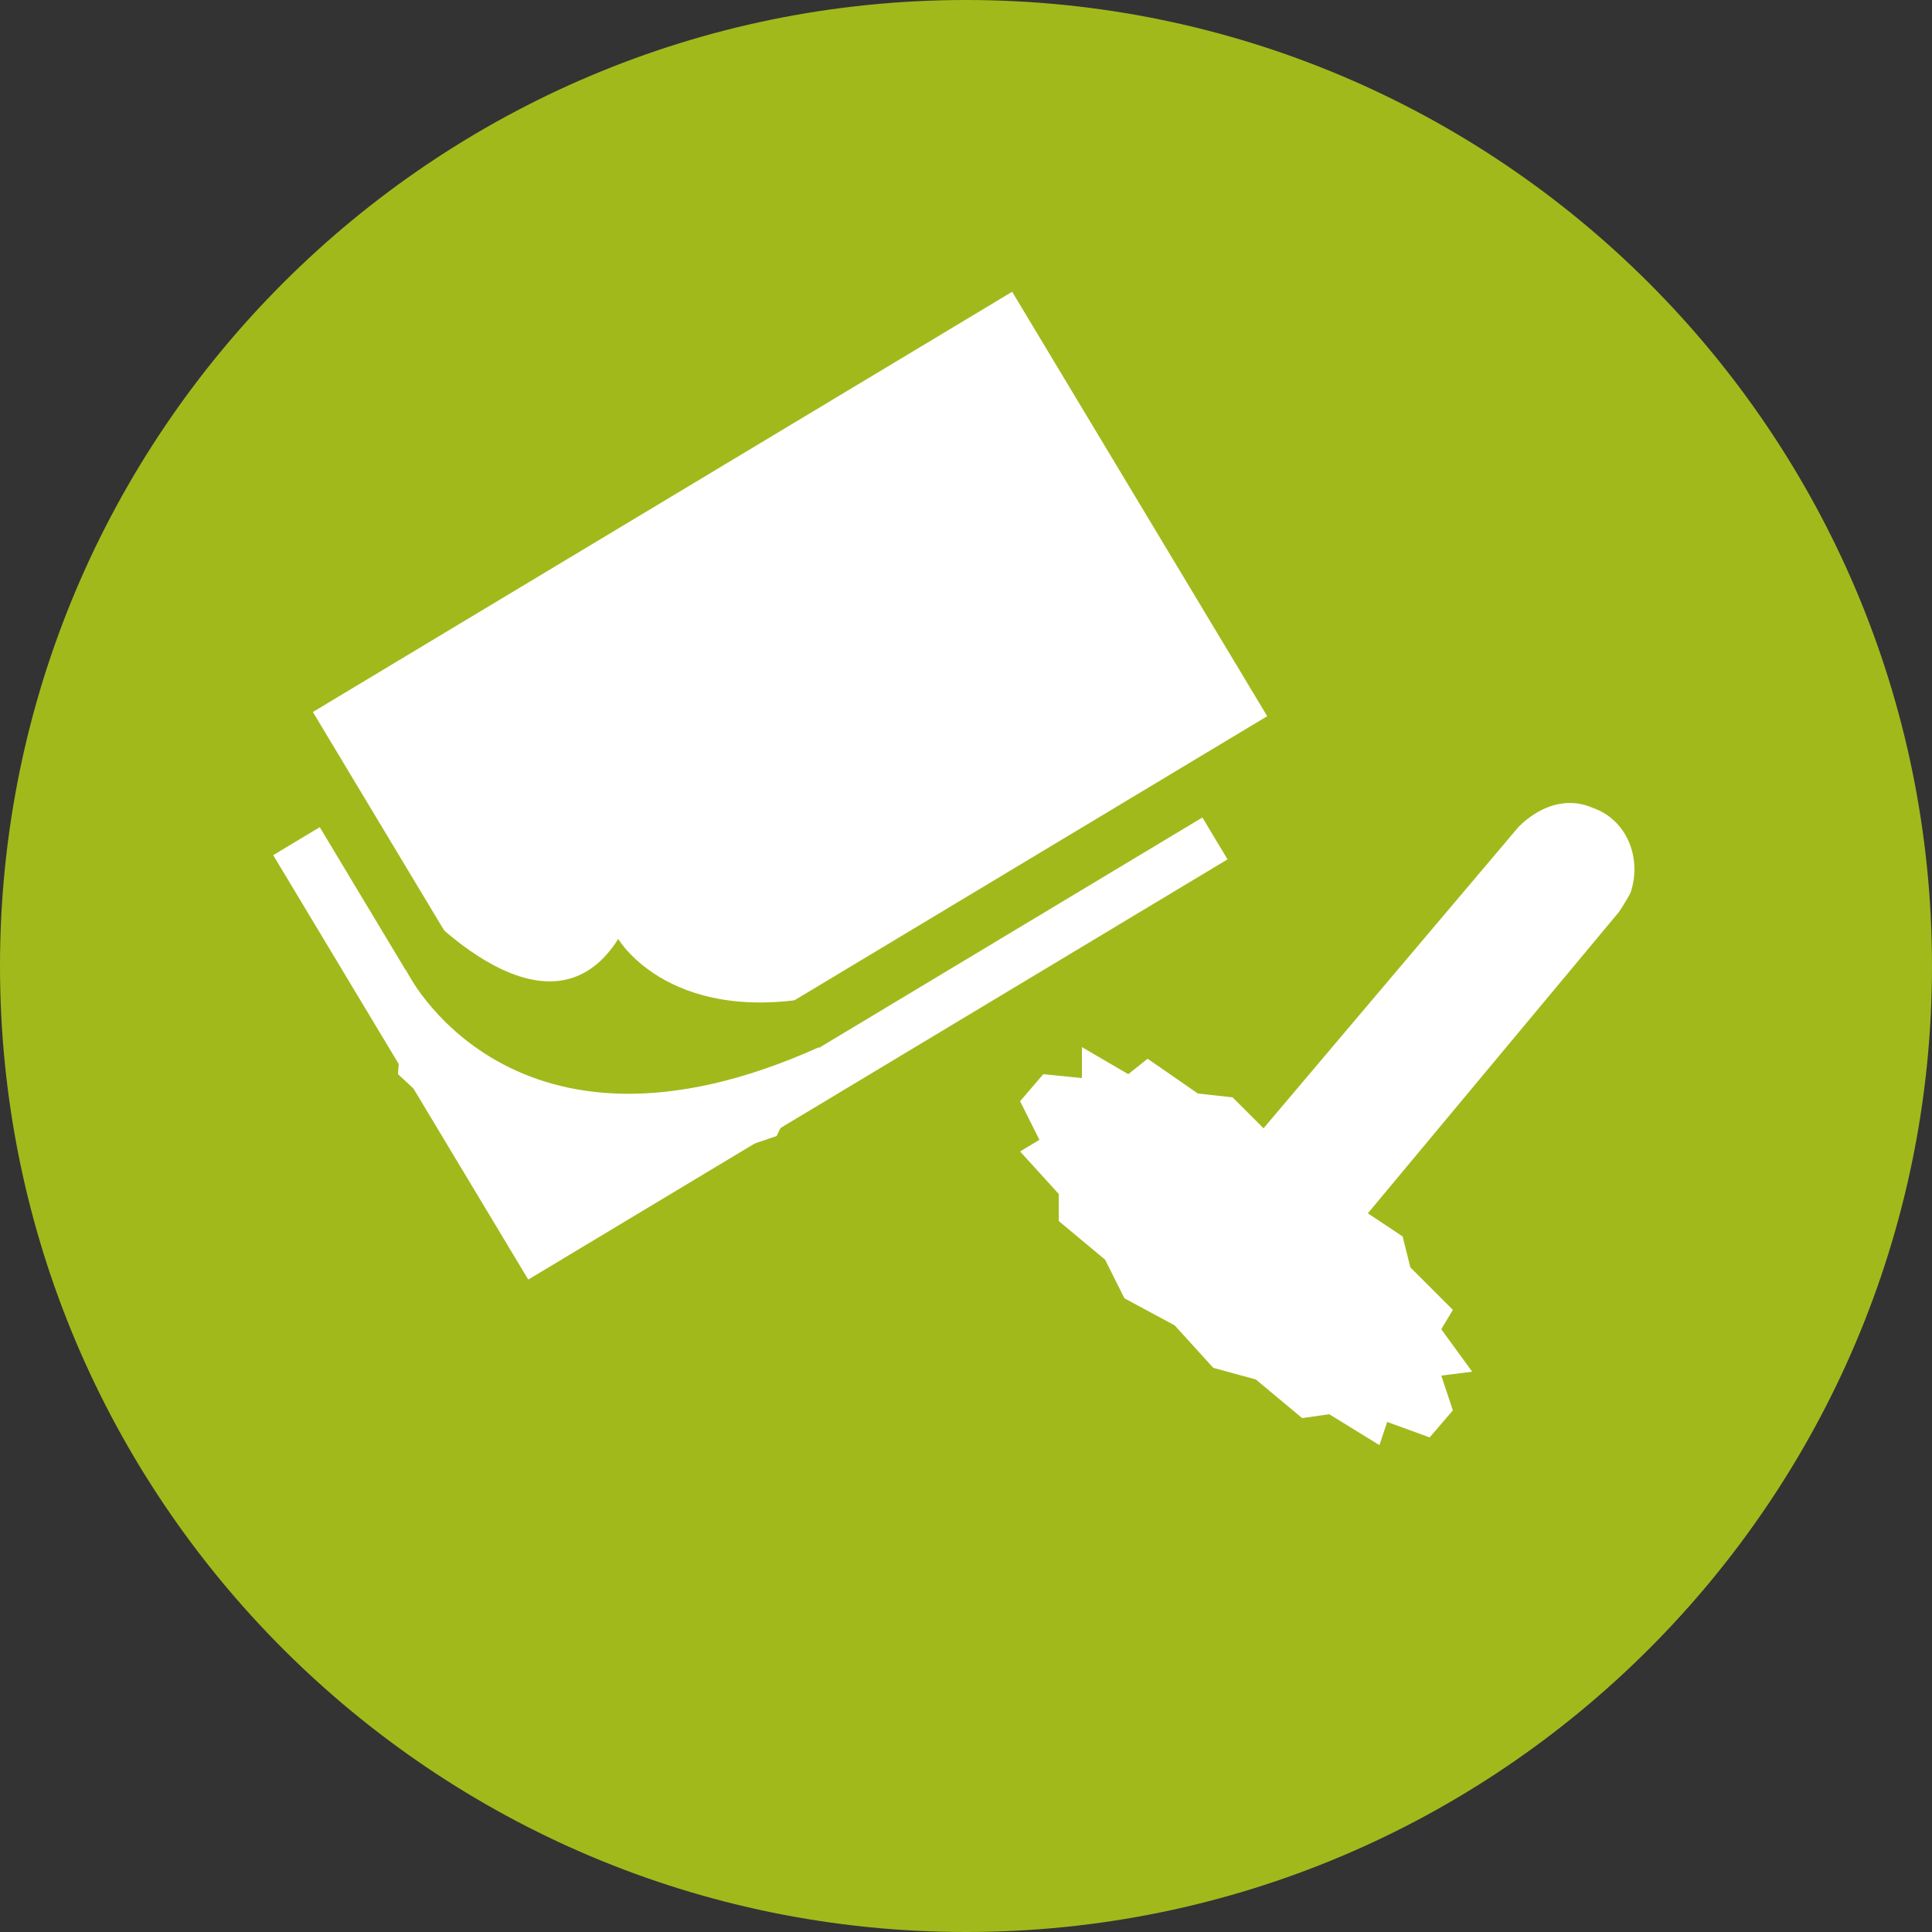
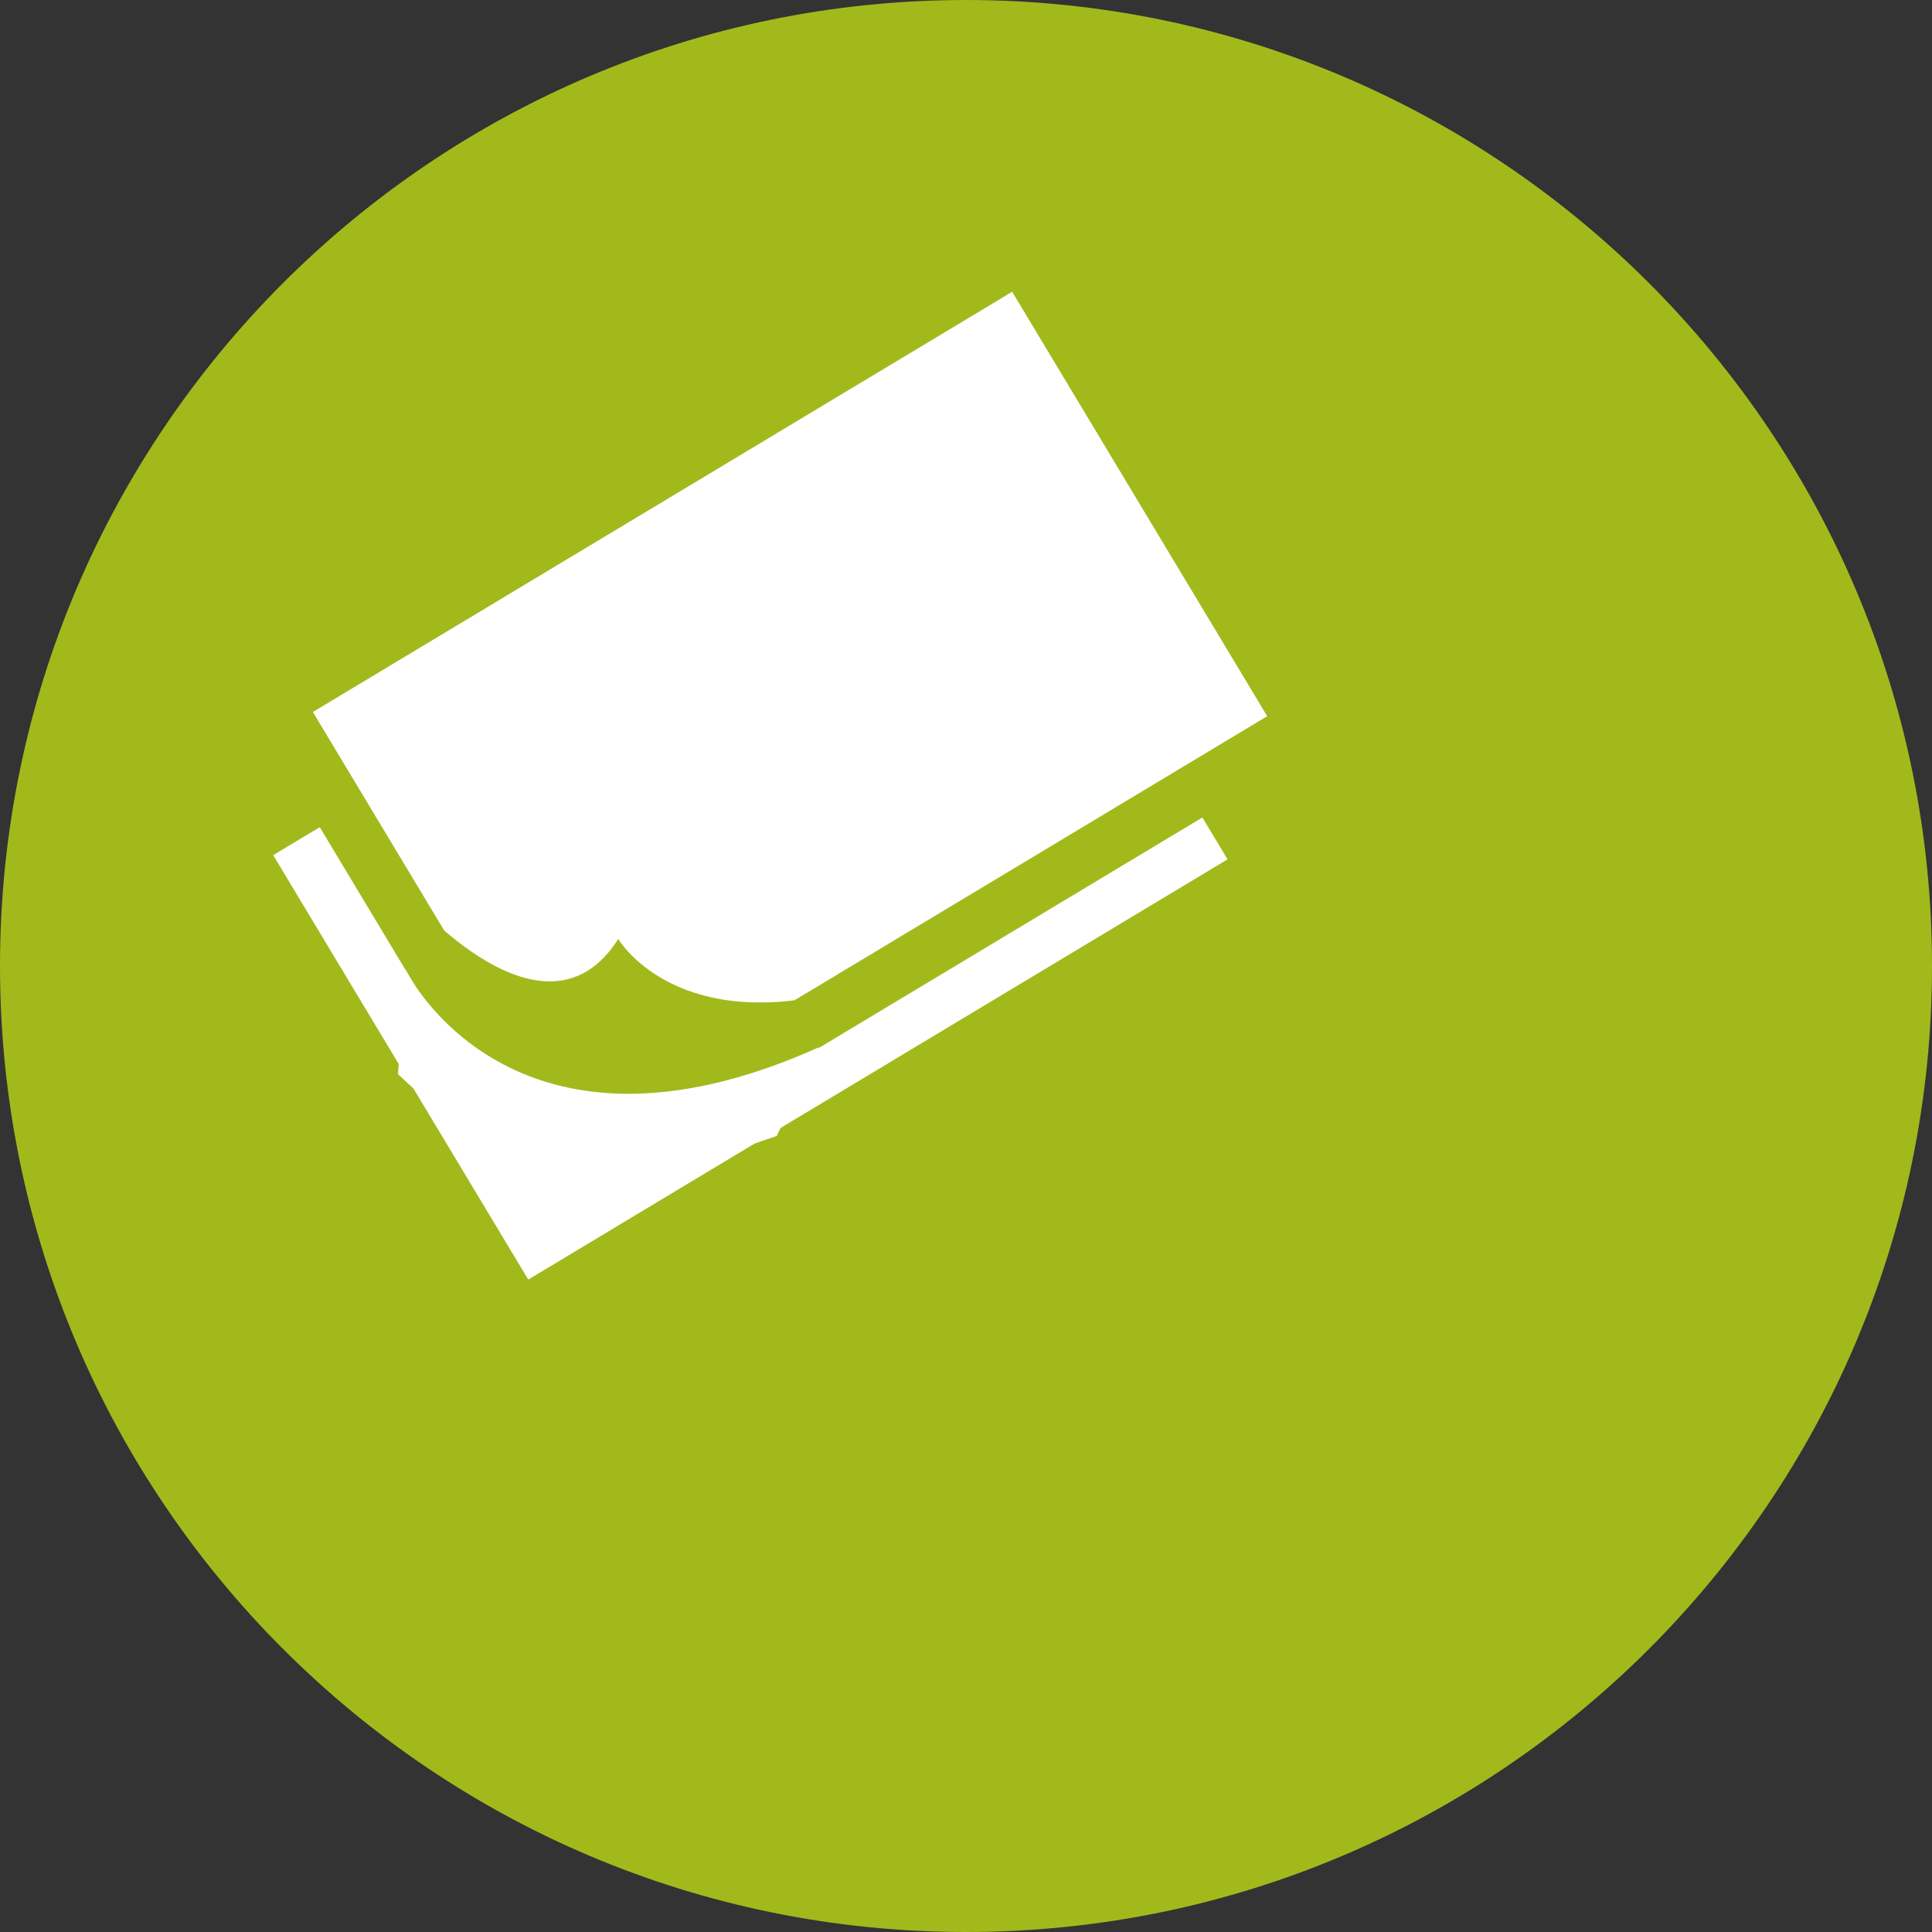
<svg xmlns="http://www.w3.org/2000/svg" xmlns:xlink="http://www.w3.org/1999/xlink" version="1.1" id="Ebene_1" x="0px" y="0px" viewBox="0 0 50 50" style="enable-background:new 0 0 50 50;" xml:space="preserve">
  <rect x="0" y="0" width="50" height="50" fill="#333333" stroke="none" />
  <style type="text/css">
	.st0{clip-path:url(#SVGID_2_);fill:#A2B91C;}
	.st1{fill:#FFFFFF;}
	.st2{fill:none;stroke:#A2B91C;stroke-width:1.383;}
	.st3{clip-path:url(#SVGID_4_);fill:#A2B91C;}
	.st4{clip-path:url(#SVGID_4_);fill:#FFFFFF;}
</style>
  <g>
    <defs>
      <rect id="SVGID_1_" width="50" height="50" />
    </defs>
    <clipPath id="SVGID_2_">
      <use xlink:href="#SVGID_1_" style="overflow:visible;" />
    </clipPath>
    <path class="st0" d="M25,50c13.8,0,25-11.2,25-25C50,11.2,38.8,0,25,0C11.2,0,0,11.2,0,25C0,38.8,11.2,50,25,50" />
  </g>
  <rect x="8.2" y="15.1" transform="matrix(0.857 -0.515 0.515 0.857 -8.682 13.177)" class="st1" width="22.5" height="14.2" />
  <rect x="8.2" y="15.1" transform="matrix(0.857 -0.515 0.515 0.857 -8.682 13.177)" class="st2" width="22.5" height="14.2" />
  <rect x="9.2" y="11.4" transform="matrix(0.857 -0.515 0.515 0.857 -6.607 13.158)" class="st1" width="22.5" height="14.2" />
  <rect x="9.2" y="11.4" transform="matrix(0.857 -0.515 0.515 0.857 -6.607 13.158)" class="st2" width="22.5" height="14.2" />
  <g>
    <defs>
      <rect id="SVGID_3_" width="50" height="50" />
    </defs>
    <clipPath id="SVGID_4_">
      <use xlink:href="#SVGID_3_" style="overflow:visible;" />
    </clipPath>
    <path class="st3" d="M10.6,23.2c0,0,3.5,4.1,5.4,1.1c0,0,1.4,2.4,5.6,1.4l-7.1,4.8l-3.1-4.9L10.6,23.2z" />
    <path class="st4" d="M10.5,25.1c0,0,2.7,5.6,10.7,2l-1.1,2.3l-5.9,2l-3.9-3.6L10.5,25.1z" />
-     <path class="st4" d="M41.9,23.6c0,0,0.2-0.3,0.3-0.5c0.3-0.9-0.1-1.9-1-2.2c-0.7-0.3-1.4,0-1.9,0.5l-6.6,7.8l-0.8-0.8L31,28.3   l-1.3-0.9l-0.5,0.4L28,27.1l0,0.8l-1-0.1v0h0l-0.6,0.7l0.5,1l-0.5,0.3l1,1.1l0,0.7l1.2,1l0.5,1l1.3,0.7l1,1.1l1.1,0.3l1.2,1   l0.7-0.1l1.3,0.8l0.2-0.6l1.1,0.4l0.6-0.7l-0.3-0.9l0.8-0.1l-0.8-1.1l0.3-0.5l-1.1-1.1L36.3,32l-0.9-0.6L41.9,23.6z" />
  </g>
</svg>